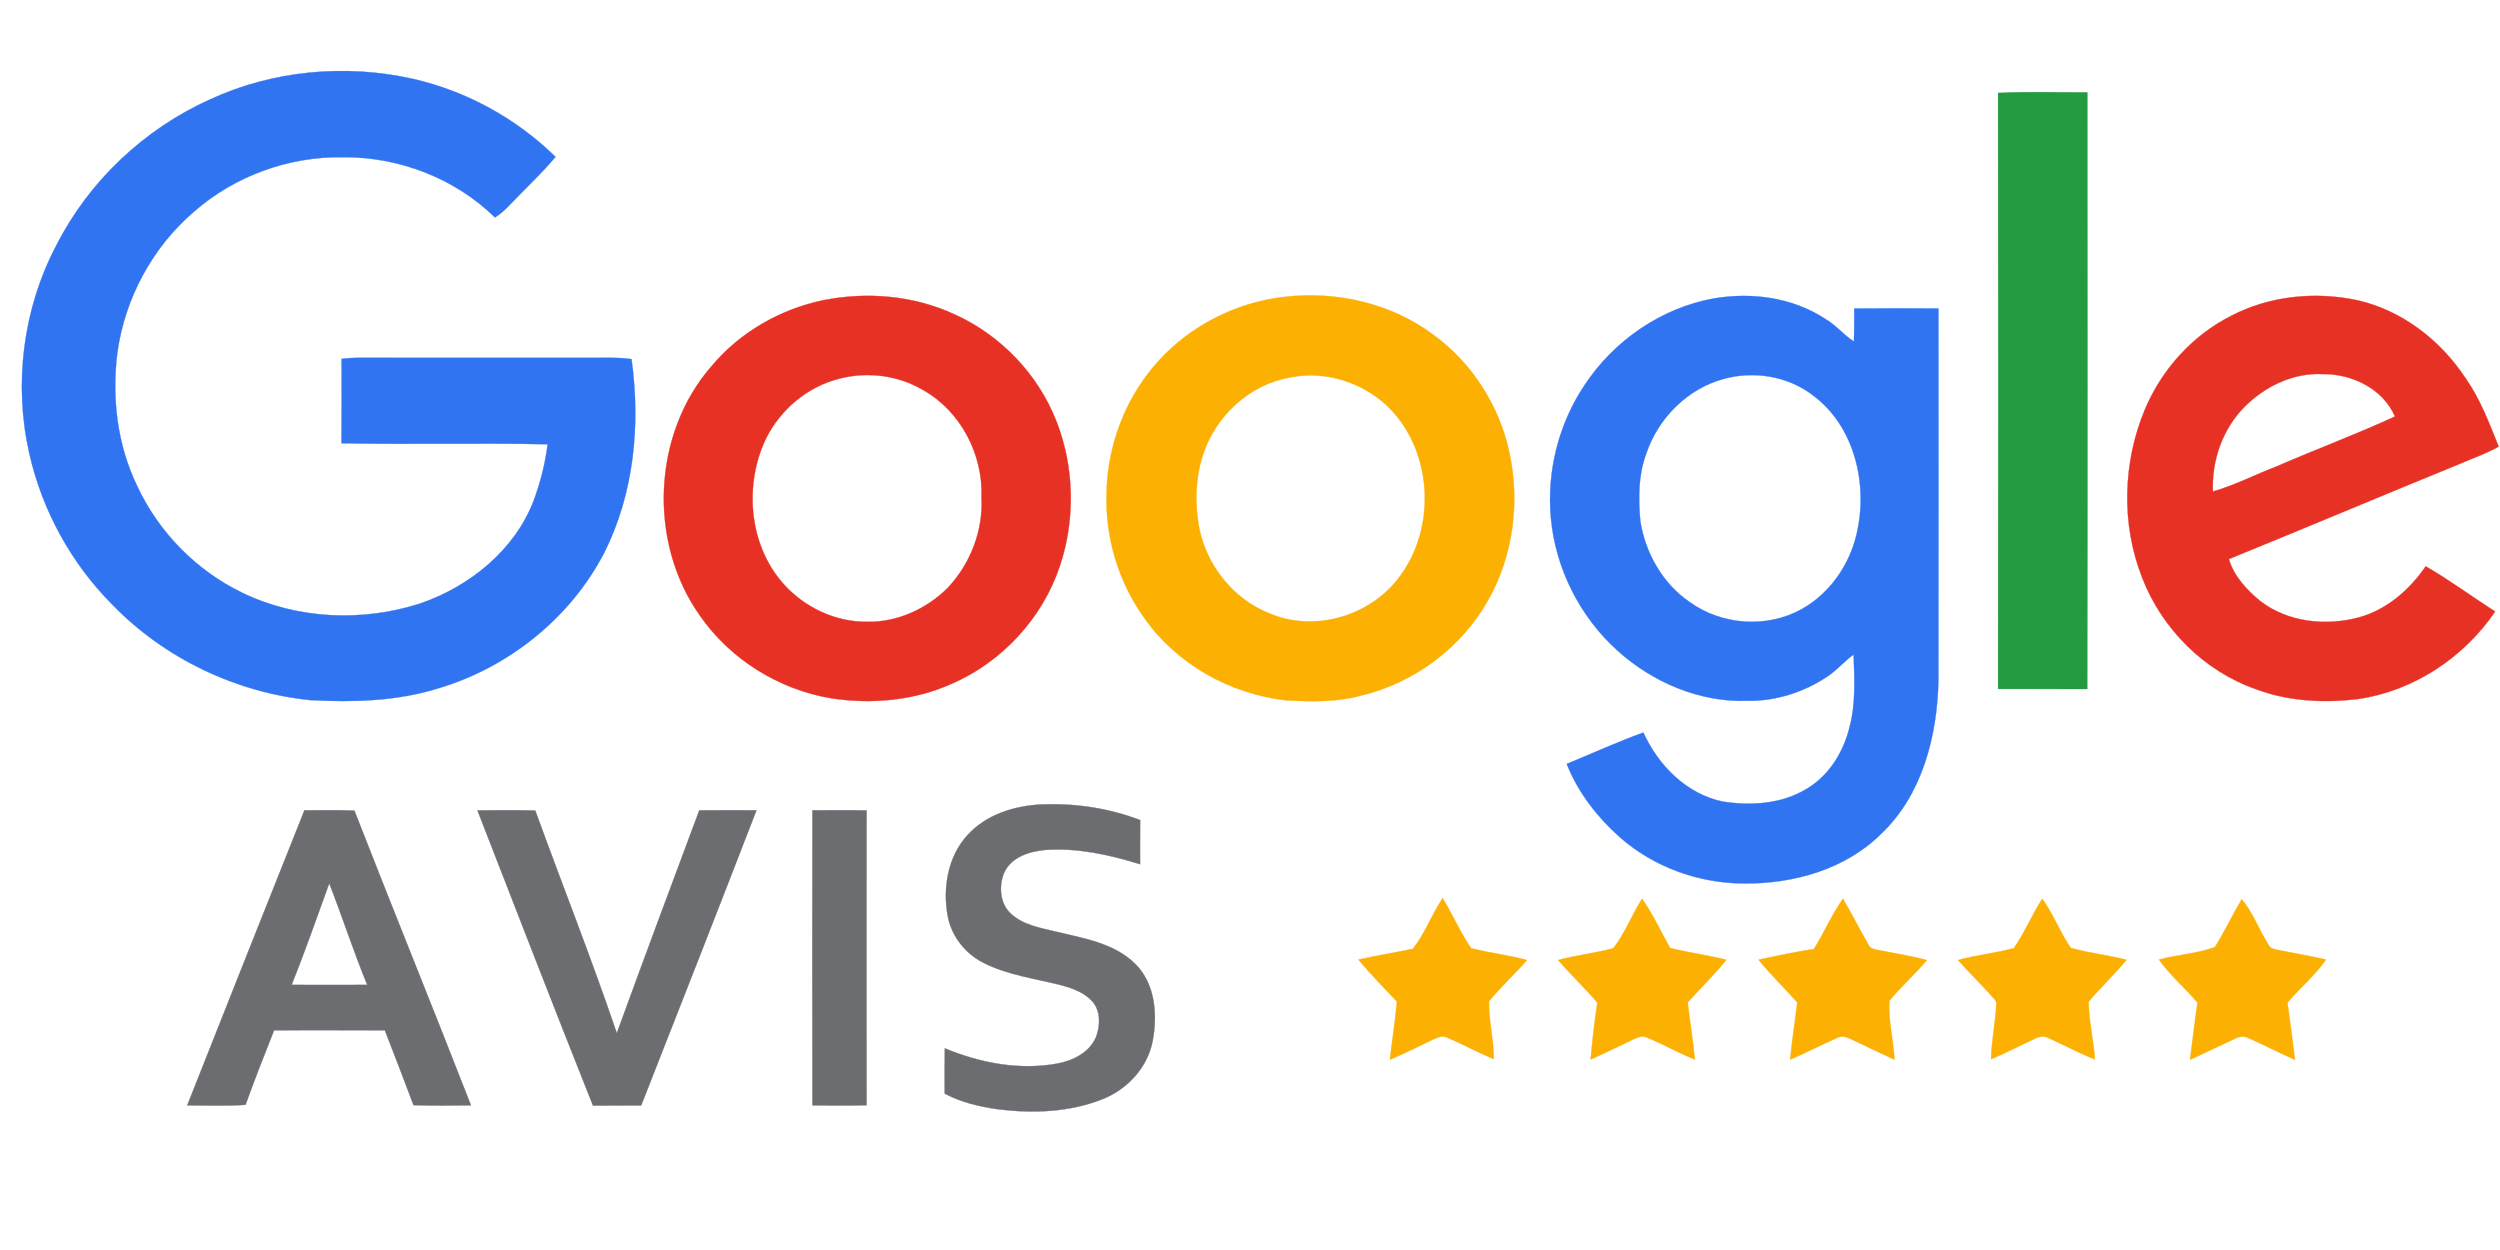
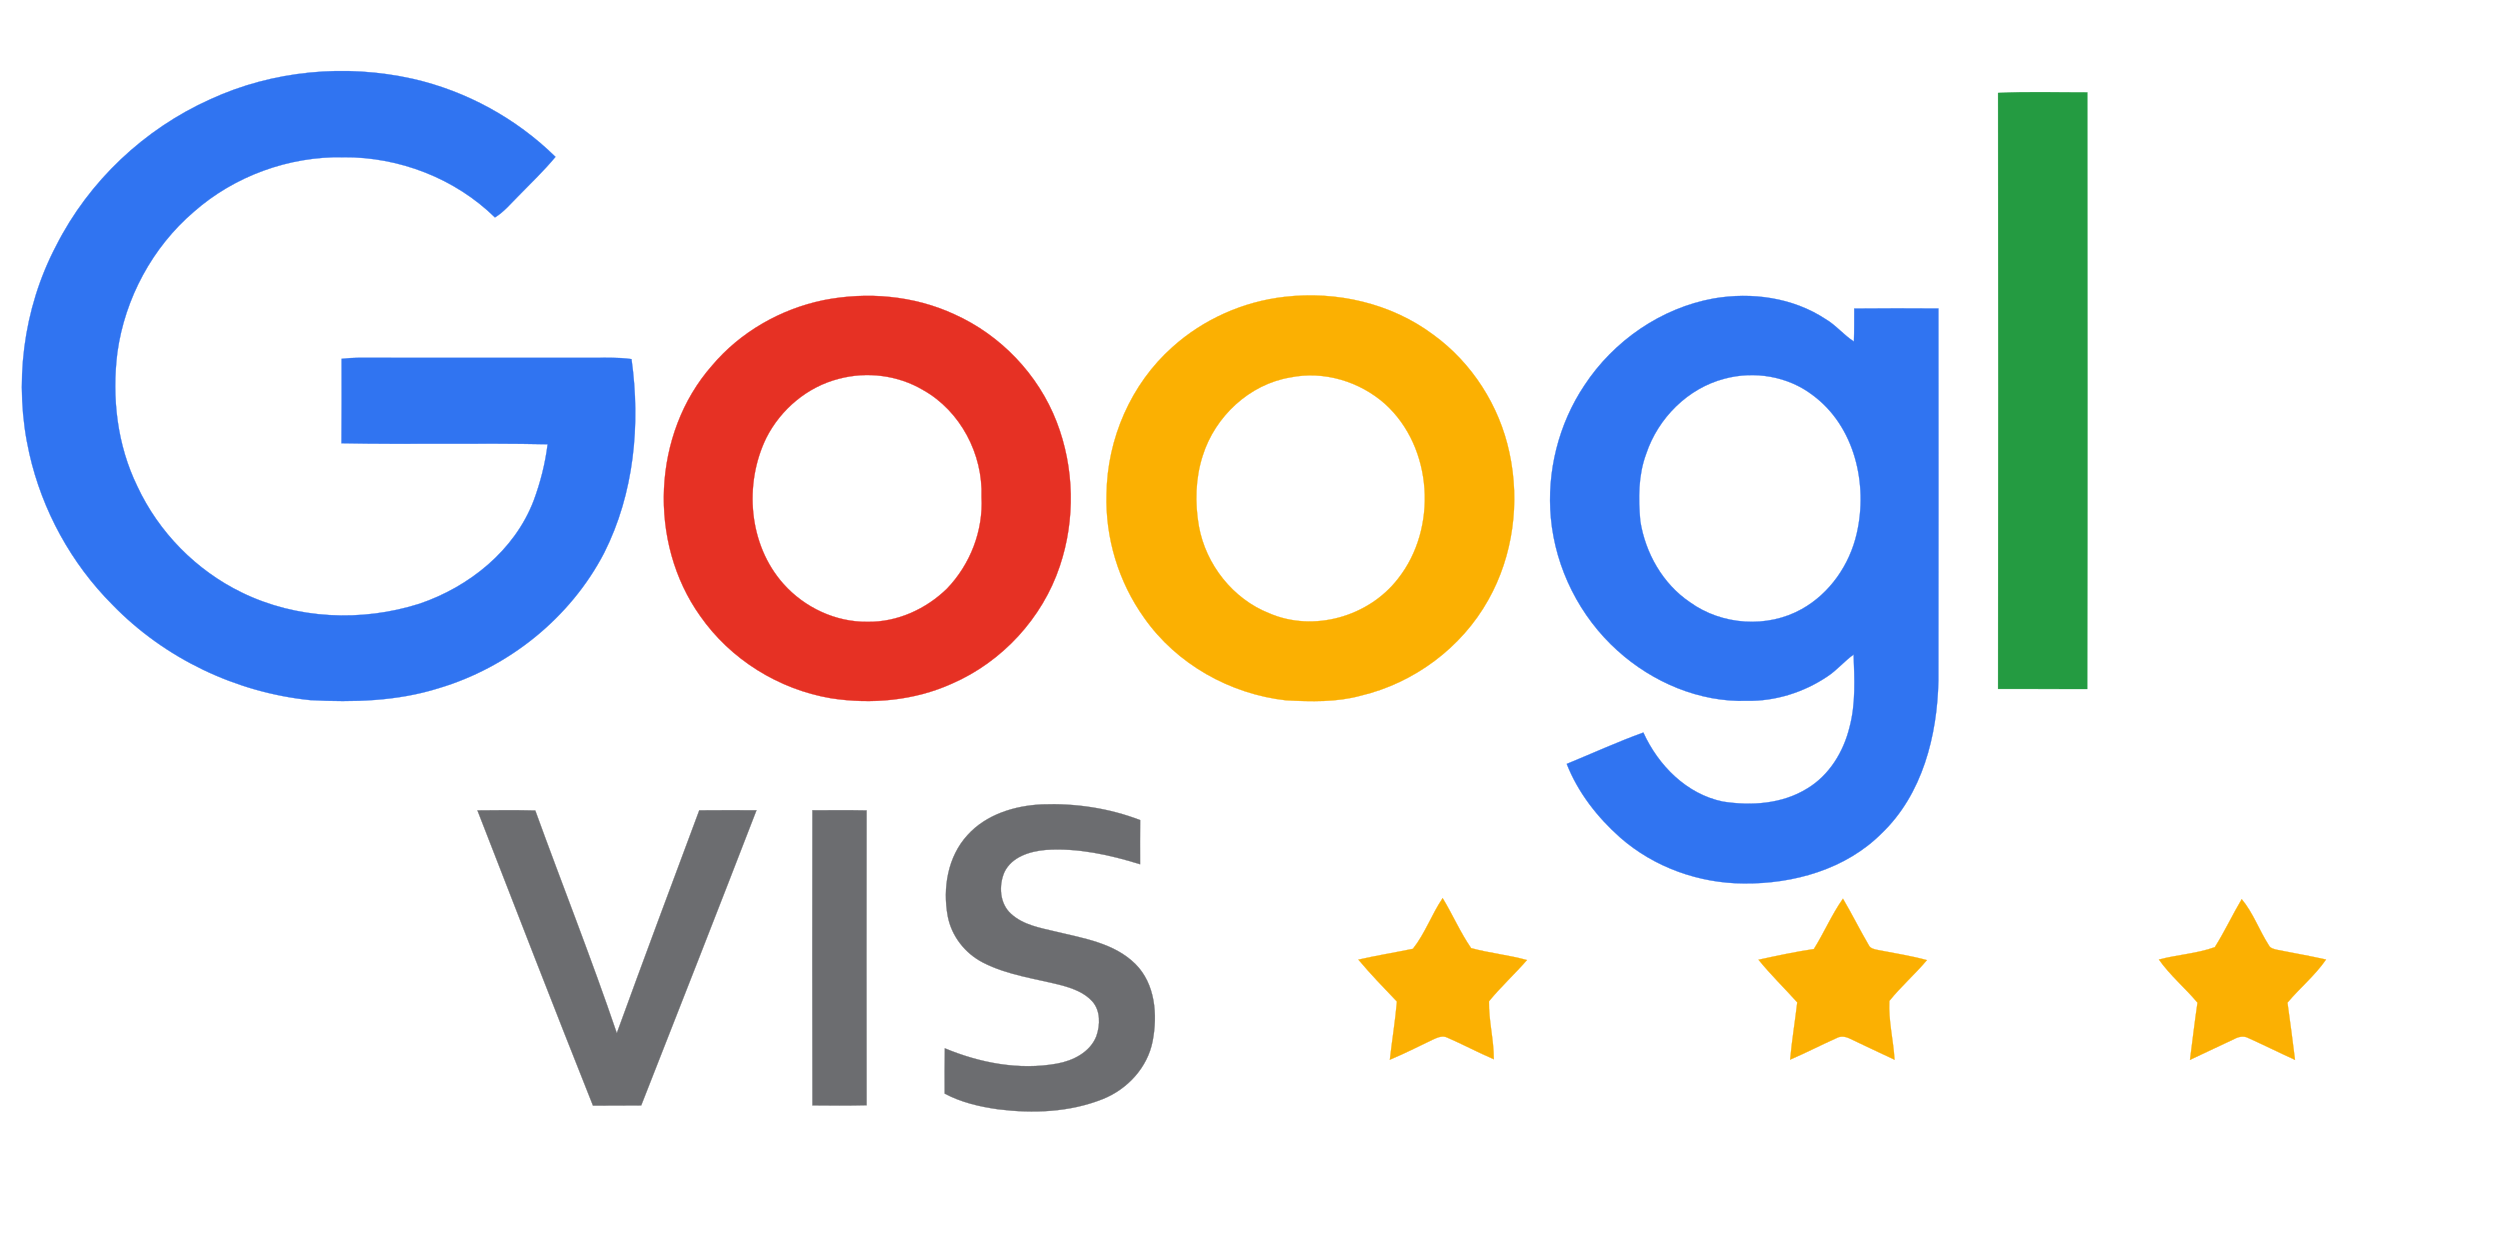
<svg xmlns="http://www.w3.org/2000/svg" width="830pt" height="415pt" viewBox="0 0 830 415" version="1.1">
  <g id="#3074f1ff">
    <path fill="#3074f1" stroke="#3074f1" stroke-width="0.094" opacity="1.00" d=" M 69.81 32.97 C 90.69 23.35 114.70 21.17 137.09 26.18 C 154.84 30.23 171.43 39.32 184.42 52.08 C 180.60 56.69 176.27 60.81 172.10 65.09 C 169.60 67.56 167.35 70.35 164.32 72.19 C 151.09 59.22 132.49 52.05 114.00 52.20 C 95.99 51.85 77.87 58.40 64.34 70.33 C 50.60 82.10 41.48 99.05 38.98 116.95 C 37.08 132.00 38.90 147.72 45.59 161.45 C 52.69 176.69 65.13 189.36 80.26 196.71 C 98.45 205.60 120.09 206.55 139.27 200.44 C 155.75 194.84 170.83 182.79 177.17 166.23 C 179.41 160.19 181.02 153.90 181.81 147.50 C 159.00 147.01 136.18 147.62 113.37 147.16 C 113.46 137.82 113.41 128.48 113.41 119.13 C 115.25 118.94 117.10 118.79 118.96 118.78 C 144.64 118.80 170.32 118.79 196.00 118.79 C 200.55 118.82 205.13 118.57 209.66 119.23 C 212.69 140.92 210.53 163.82 200.58 183.56 C 189.38 205.16 168.86 221.59 145.59 228.50 C 131.84 232.82 117.29 233.20 103.01 232.44 C 78.32 229.92 54.58 218.59 37.30 200.74 C 23.64 187.05 14.00 169.44 9.74 150.58 C 4.49 127.49 7.62 102.55 18.65 81.57 C 29.48 60.15 47.94 42.78 69.81 32.97 Z" />
    <path fill="#3074f1" stroke="#3074f1" stroke-width="0.094" opacity="1.00" d=" M 526.03 127.93 C 535.73 113.15 551.48 102.24 568.96 99.09 C 581.58 96.93 595.20 98.77 606.03 105.90 C 609.54 107.94 612.09 111.21 615.50 113.39 C 615.64 109.74 615.58 106.09 615.61 102.44 C 624.93 102.33 634.24 102.37 643.56 102.42 C 643.59 143.61 643.60 184.80 643.55 225.99 C 643.17 244.21 638.27 263.71 624.69 276.69 C 612.80 288.60 595.49 293.46 579.01 293.31 C 564.09 293.26 549.17 287.95 537.92 278.08 C 530.34 271.36 523.88 263.11 520.16 253.62 C 528.63 250.14 536.98 246.32 545.59 243.20 C 550.57 254.13 559.93 263.64 572.00 266.13 C 581.41 267.59 591.65 266.94 599.93 261.82 C 607.31 257.43 612.07 249.58 614.06 241.37 C 616.15 233.53 615.67 225.32 615.40 217.30 C 612.29 219.53 609.84 222.55 606.62 224.64 C 598.82 229.87 589.40 232.83 579.99 232.67 C 564.18 233.18 548.64 226.51 537.01 216.01 C 524.52 204.77 516.45 188.78 514.90 172.04 C 513.47 156.65 517.43 140.79 526.03 127.93 M 572.53 125.73 C 560.34 128.90 550.45 138.84 546.52 150.71 C 543.88 157.81 543.92 165.55 544.58 172.99 C 546.27 183.62 552.03 193.84 561.05 199.93 C 571.66 207.60 586.74 208.65 598.20 202.21 C 607.53 196.99 614.08 187.48 616.44 177.12 C 620.22 160.78 615.79 141.51 601.82 131.19 C 593.60 124.90 582.46 123.05 572.53 125.73 Z" />
  </g>
  <g id="#249b41ff">
    <path fill="#249b41" stroke="#249b41" stroke-width="0.094" opacity="1.00" d=" M 663.36 30.86 C 673.22 30.34 683.12 30.70 693.00 30.67 C 693.03 96.69 693.12 162.72 692.96 228.74 C 683.09 228.73 673.22 228.74 663.36 228.73 C 663.44 162.78 663.44 96.82 663.36 30.86 Z" />
  </g>
  <g id="#fbb002ff">
    <path fill="#fbb002" stroke="#fbb002" stroke-width="0.094" opacity="1.00" d=" M 426.42 98.56 C 443.70 96.54 461.85 100.65 475.87 111.14 C 488.71 120.46 497.81 134.72 501.11 150.22 C 504.69 166.67 502.40 184.50 494.09 199.21 C 485.23 215.07 469.46 226.75 451.82 230.95 C 443.75 233.17 435.27 232.94 426.99 232.51 C 408.43 230.45 390.64 220.51 379.87 205.13 C 371.38 193.27 366.92 178.59 367.37 164.01 C 367.58 145.69 375.50 127.45 389.24 115.24 C 399.49 106.00 412.72 100.12 426.42 98.56 M 428.34 125.31 C 414.79 127.59 403.39 138.27 399.31 151.27 C 396.87 158.80 396.68 166.94 398.03 174.70 C 400.34 187.41 409.29 198.83 421.37 203.60 C 436.10 209.98 454.40 204.74 464.12 192.15 C 477.35 175.44 475.78 148.59 459.87 134.14 C 451.42 126.62 439.51 123.02 428.34 125.31 Z" />
    <path fill="#fbb002" stroke="#fbb002" stroke-width="0.094" opacity="1.00" d=" M 469.08 315.01 C 473.13 309.92 475.31 303.57 478.96 298.18 C 482.26 303.62 484.80 309.53 488.40 314.77 C 494.49 316.45 500.85 317.04 506.95 318.74 C 502.87 323.42 498.27 327.63 494.34 332.42 C 494.22 338.86 495.97 345.20 495.94 351.67 C 490.73 349.43 485.72 346.75 480.52 344.49 C 478.84 343.63 477.04 344.55 475.49 345.25 C 470.84 347.53 466.19 349.80 461.43 351.83 C 462.16 345.39 463.21 338.98 463.78 332.52 C 459.44 327.96 455.02 323.44 450.99 318.60 C 456.99 317.23 463.07 316.25 469.08 315.01 Z" />
-     <path fill="#fbb002" stroke="#fbb002" stroke-width="0.094" opacity="1.00" d=" M 545.16 298.38 C 548.76 303.52 551.39 309.25 554.45 314.71 C 560.64 316.28 566.99 317.12 573.19 318.65 C 569.15 323.59 564.59 328.07 560.31 332.80 C 561.06 339.13 562.10 345.43 562.69 351.79 C 557.26 349.54 552.11 346.68 546.70 344.42 C 545.12 343.68 543.50 344.54 542.07 345.17 C 537.41 347.37 532.79 349.66 528.09 351.79 C 528.62 345.47 529.37 339.17 530.32 332.90 C 526.19 327.99 521.46 323.62 517.30 318.73 C 523.32 317.07 529.61 316.48 535.62 314.80 C 539.51 309.85 541.75 303.71 545.16 298.38 Z" />
    <path fill="#fbb002" stroke="#fbb002" stroke-width="0.094" opacity="1.00" d=" M 602.20 315.08 C 605.62 309.62 608.14 303.63 611.86 298.36 C 614.82 303.39 617.41 308.63 620.36 313.67 C 620.92 315.00 622.47 315.19 623.73 315.45 C 629.07 316.49 634.47 317.33 639.73 318.76 C 635.78 323.47 631.11 327.52 627.26 332.31 C 626.93 338.86 628.60 345.31 628.99 351.83 C 624.04 349.57 619.17 347.14 614.23 344.86 C 612.83 344.14 611.18 343.85 609.75 344.64 C 604.58 346.94 599.55 349.57 594.33 351.79 C 594.90 345.43 595.95 339.13 596.69 332.79 C 592.44 328.04 587.83 323.60 583.83 318.63 C 589.92 317.31 596.03 316.00 602.20 315.08 Z" />
-     <path fill="#fbb002" stroke="#fbb002" stroke-width="0.094" opacity="1.00" d=" M 678.03 298.36 C 681.71 303.48 683.90 309.50 687.48 314.68 C 693.53 316.49 699.92 317.03 706.04 318.66 C 702.03 323.47 697.46 327.77 693.42 332.56 C 693.47 338.98 695.12 345.31 695.50 351.73 C 690.28 349.66 685.32 347.00 680.22 344.68 C 678.79 343.92 677.16 344.03 675.77 344.77 C 670.84 347.04 666.03 349.54 661.04 351.67 C 661.14 345.48 662.52 339.41 662.77 333.24 C 662.83 331.90 661.45 331.17 660.78 330.19 C 657.25 326.32 653.53 322.64 650.05 318.74 C 656.14 317.03 662.51 316.47 668.59 314.78 C 672.22 309.62 674.60 303.67 678.03 298.36 Z" />
    <path fill="#fbb002" stroke="#fbb002" stroke-width="0.094" opacity="1.00" d=" M 744.25 298.52 C 748.06 303.09 750.04 308.84 753.24 313.81 C 753.78 314.93 755.15 315.13 756.25 315.39 C 761.58 316.44 766.93 317.38 772.24 318.57 C 768.59 323.86 763.56 327.98 759.44 332.88 C 760.36 339.20 761.13 345.54 761.94 351.87 C 756.76 349.52 751.66 346.98 746.48 344.64 C 744.97 343.80 743.23 344.18 741.80 344.94 C 736.90 347.28 732.00 349.59 727.08 351.87 C 727.91 345.54 728.63 339.20 729.57 332.89 C 725.45 327.98 720.45 323.83 716.76 318.57 C 722.87 316.95 729.38 316.61 735.32 314.46 C 738.57 309.32 741.14 303.76 744.25 298.52 Z" />
  </g>
  <g id="#e63124ff">
    <path fill="#e63124" stroke="#e63124" stroke-width="0.094" opacity="1.00" d=" M 273.39 99.66 C 287.88 96.80 303.38 98.10 316.86 104.35 C 332.22 111.25 344.72 124.31 350.80 140.03 C 356.70 155.24 357.06 172.54 351.84 188.00 C 346.08 205.25 332.69 219.75 316.01 226.99 C 303.53 232.61 289.39 233.89 275.94 231.83 C 258.60 228.91 242.52 218.96 232.45 204.49 C 215.07 180.10 216.53 143.95 236.38 121.39 C 245.78 110.22 259.13 102.61 273.39 99.66 M 278.53 125.75 C 268.13 128.38 259.24 135.85 254.42 145.37 C 246.92 160.76 248.54 180.89 260.13 193.87 C 267.11 201.70 277.45 206.57 287.99 206.44 C 297.84 206.61 307.43 202.23 314.41 195.41 C 322.14 187.35 326.49 176.16 325.86 164.98 C 326.40 150.83 318.88 136.43 306.43 129.47 C 298.12 124.55 287.84 123.27 278.53 125.75 Z" />
-     <path fill="#e63124" stroke="#e63124" stroke-width="0.094" opacity="1.00" d=" M 740.85 104.81 C 753.57 98.19 768.65 96.73 782.60 99.67 C 797.43 103.02 810.24 112.93 818.53 125.52 C 823.43 132.45 826.40 140.44 829.55 148.26 C 825.57 150.53 821.24 152.02 817.05 153.83 C 791.33 164.34 765.72 175.13 739.98 185.61 C 741.65 191.29 745.93 195.88 750.42 199.56 C 759.60 206.64 772.25 207.94 783.22 204.96 C 792.46 202.41 800.00 195.79 805.34 188.01 C 813.27 192.61 820.67 198.08 828.39 203.03 C 817.98 218.34 801.32 229.37 782.92 232.08 C 771.63 233.44 759.91 232.88 749.18 228.88 C 731.87 222.92 717.80 208.84 711.22 191.84 C 704.20 174.07 704.74 153.62 712.07 136.04 C 717.64 122.72 727.90 111.30 740.85 104.81 M 745.13 135.12 C 737.88 142.46 734.23 152.93 734.68 163.18 C 741.99 161.09 748.77 157.55 755.86 154.84 C 768.89 149.18 782.22 144.23 795.12 138.28 C 791.16 129.00 780.70 124.02 770.98 124.19 C 761.27 123.72 751.86 128.33 745.13 135.12 Z" />
  </g>
  <g id="#6c6d70ff">
    <path fill="#6c6d70" stroke="#6c6d70" stroke-width="0.094" opacity="1.00" d=" M 321.22 277.24 C 327.43 270.36 336.89 267.48 345.91 267.06 C 356.97 266.64 368.18 268.29 378.53 272.27 C 378.47 277.16 378.51 282.05 378.51 286.93 C 368.39 283.79 357.82 281.44 347.17 282.17 C 341.92 282.63 335.92 284.44 333.46 289.56 C 331.54 294.01 331.87 299.95 335.64 303.36 C 339.73 307.13 345.43 308.07 350.65 309.32 C 359.82 311.53 369.96 313.12 376.95 320.05 C 383.58 326.66 384.35 336.93 382.67 345.68 C 380.97 354.48 374.22 361.72 365.98 364.95 C 355.07 369.26 342.96 369.73 331.43 368.29 C 325.29 367.43 319.13 366.02 313.63 363.07 C 313.62 358.06 313.57 353.05 313.68 348.04 C 325.35 352.89 338.33 355.39 350.89 353.13 C 356.23 352.18 361.87 349.37 363.98 344.05 C 365.31 340.30 365.42 335.54 362.61 332.42 C 360.02 329.56 356.26 328.19 352.64 327.17 C 343.84 324.90 334.58 323.79 326.40 319.60 C 320.41 316.55 315.87 310.76 314.64 304.12 C 312.94 294.82 314.65 284.38 321.22 277.24 Z" />
-     <path fill="#6c6d70" stroke="#6c6d70" stroke-width="0.094" opacity="1.00" d=" M 101.07 269.02 C 106.60 269.01 112.13 268.89 117.66 269.12 C 130.40 301.80 143.63 334.28 156.36 366.97 C 150.00 367.06 143.64 367.12 137.29 366.91 C 134.19 358.60 130.97 350.34 127.77 342.07 C 115.52 342.00 103.26 342.04 91.01 342.04 C 87.73 350.25 84.52 358.49 81.52 366.80 C 75.08 367.26 68.61 366.98 62.15 366.99 C 75.09 334.32 88.04 301.65 101.07 269.02 M 109.31 293.27 C 105.24 304.54 101.26 315.84 96.83 326.98 C 105.20 327.02 113.57 327.01 121.93 326.98 C 117.35 315.88 113.67 304.44 109.31 293.27 Z" />
    <path fill="#6c6d70" stroke="#6c6d70" stroke-width="0.094" opacity="1.00" d=" M 158.51 269.05 C 164.91 268.98 171.31 268.92 177.71 269.09 C 186.66 293.76 196.35 318.17 204.78 343.02 C 213.76 318.31 222.96 293.67 232.16 269.03 C 238.49 268.97 244.82 268.99 251.15 269.01 C 238.52 301.72 225.70 334.36 212.88 367.00 C 207.54 367.07 202.21 367.01 196.87 367.06 C 183.89 334.47 171.22 301.75 158.51 269.05 Z" />
    <path fill="#6c6d70" stroke="#6c6d70" stroke-width="0.094" opacity="1.00" d=" M 269.72 269.02 C 275.72 268.99 281.72 268.94 287.71 269.06 C 287.67 301.69 287.67 334.31 287.71 366.94 C 281.72 367.10 275.72 367.05 269.73 366.99 C 269.66 334.33 269.66 301.68 269.72 269.02 Z" />
  </g>
</svg>